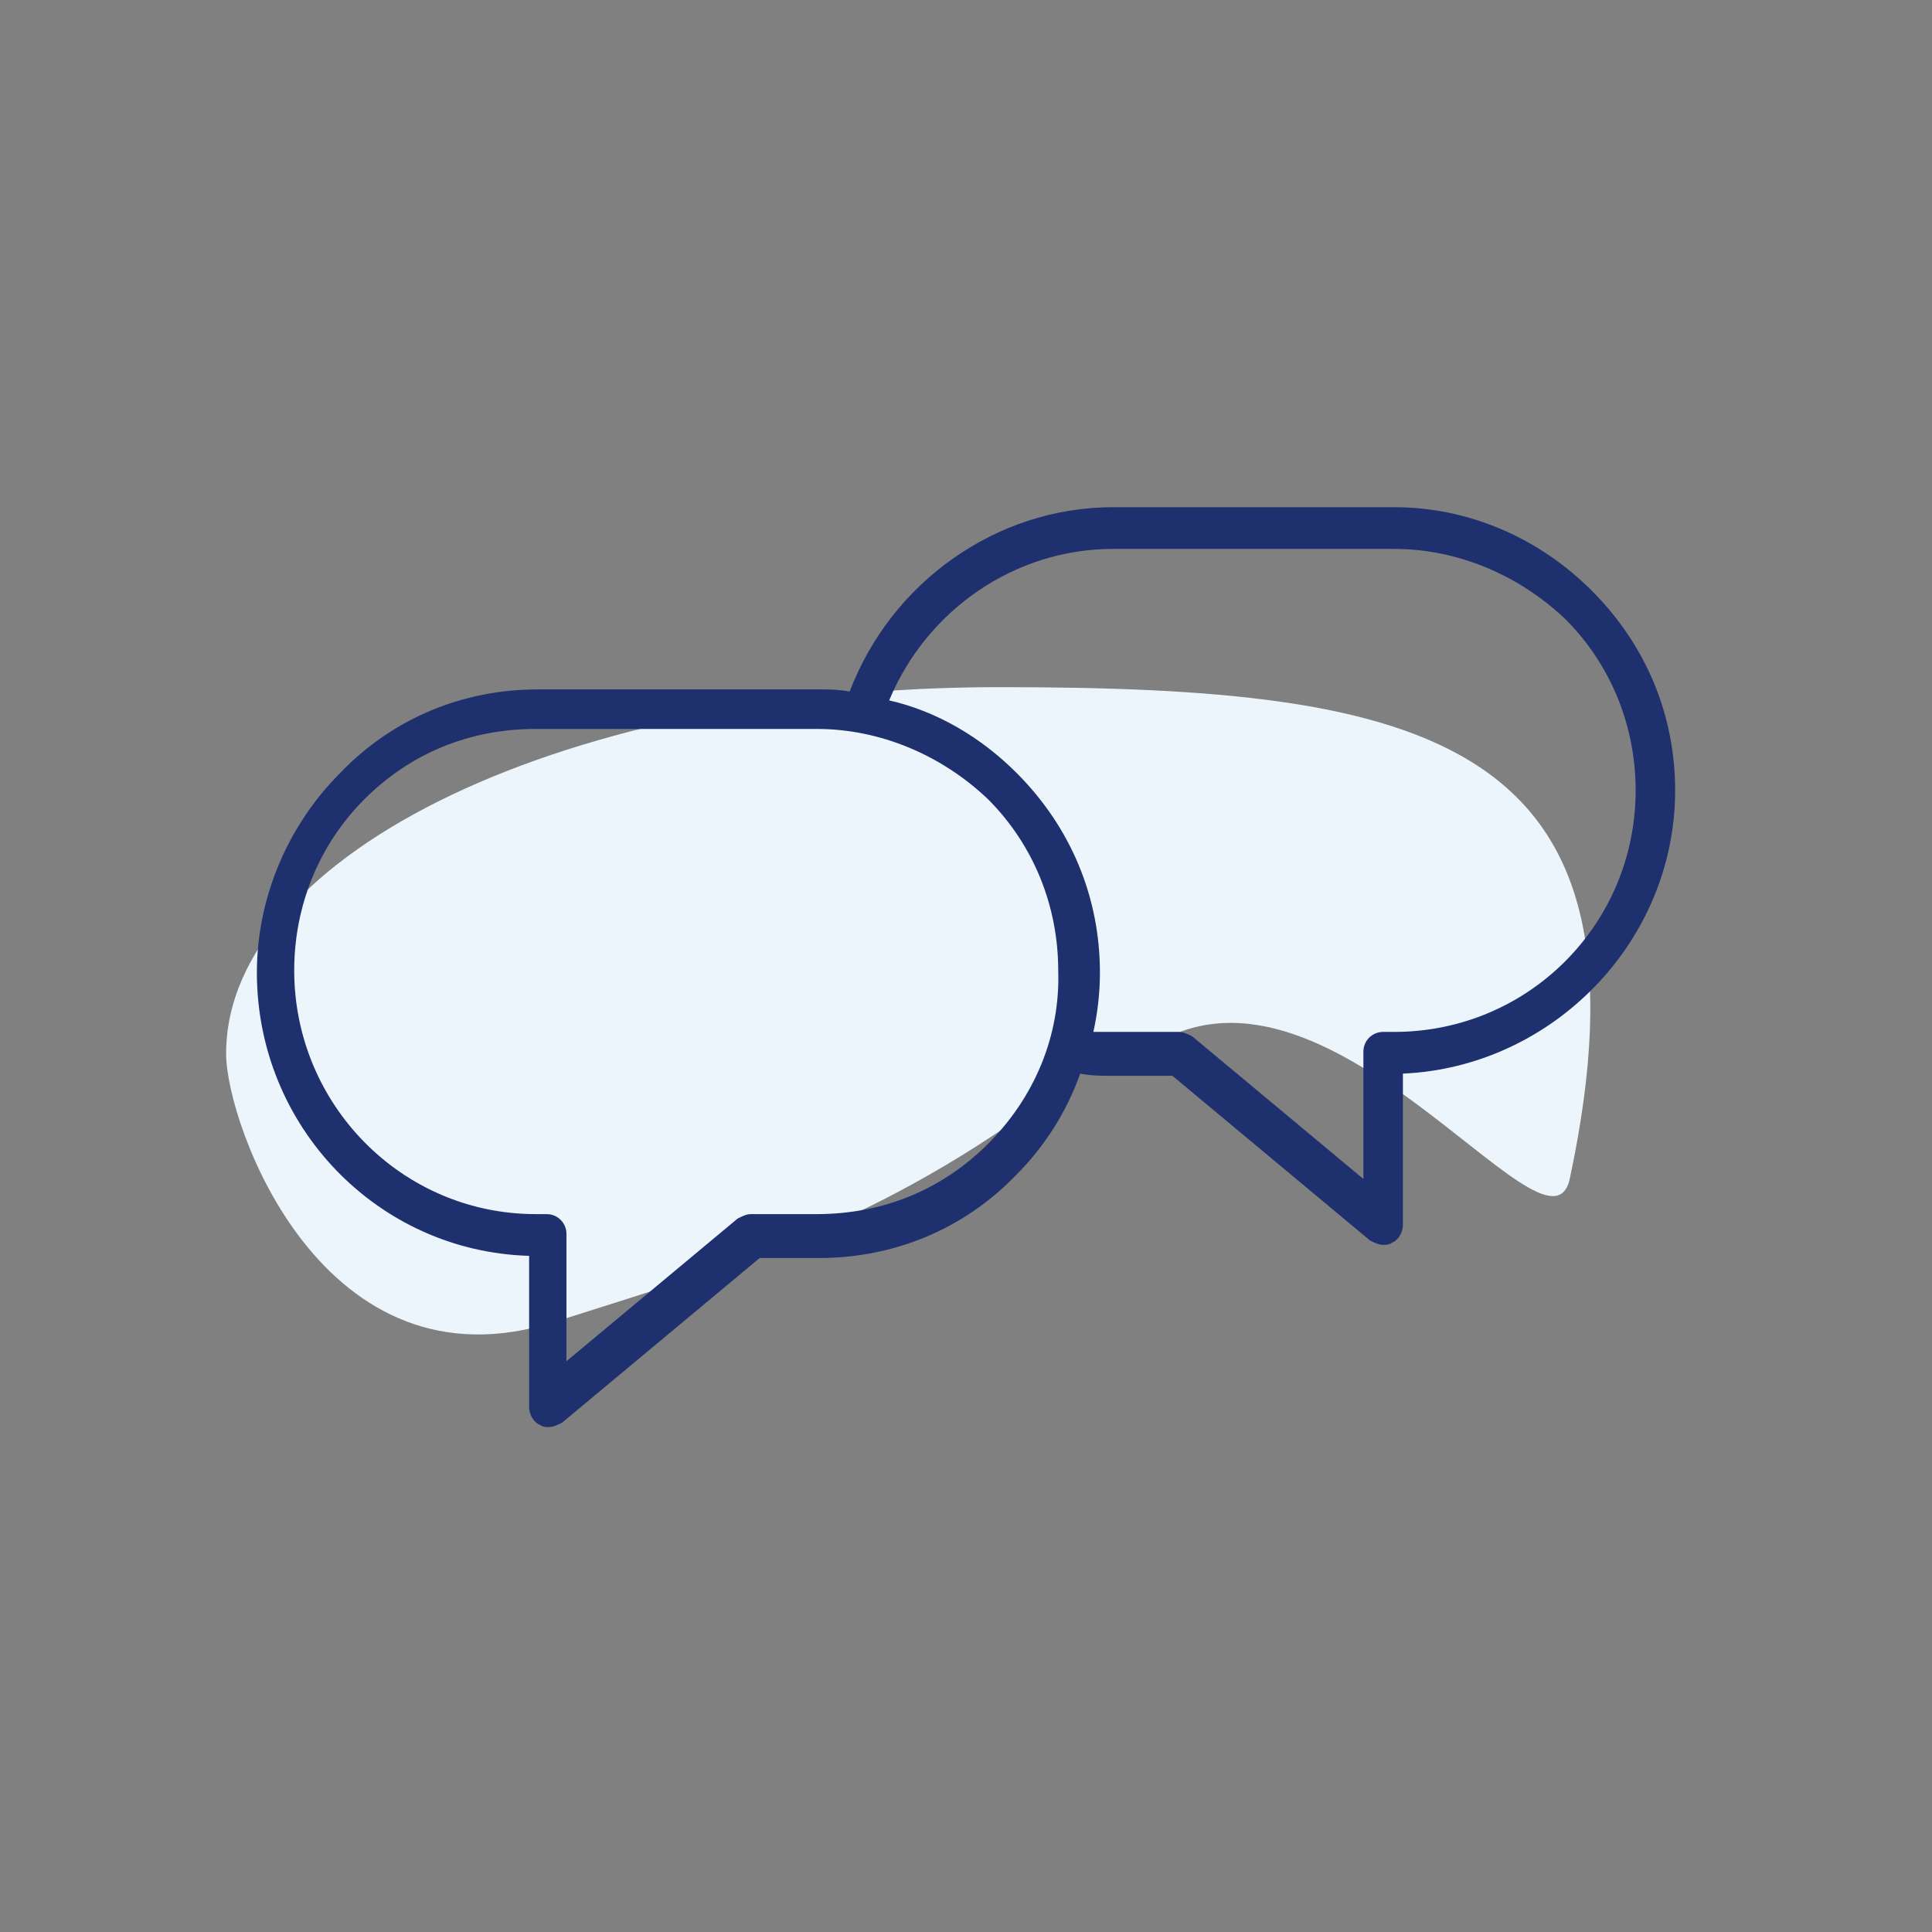
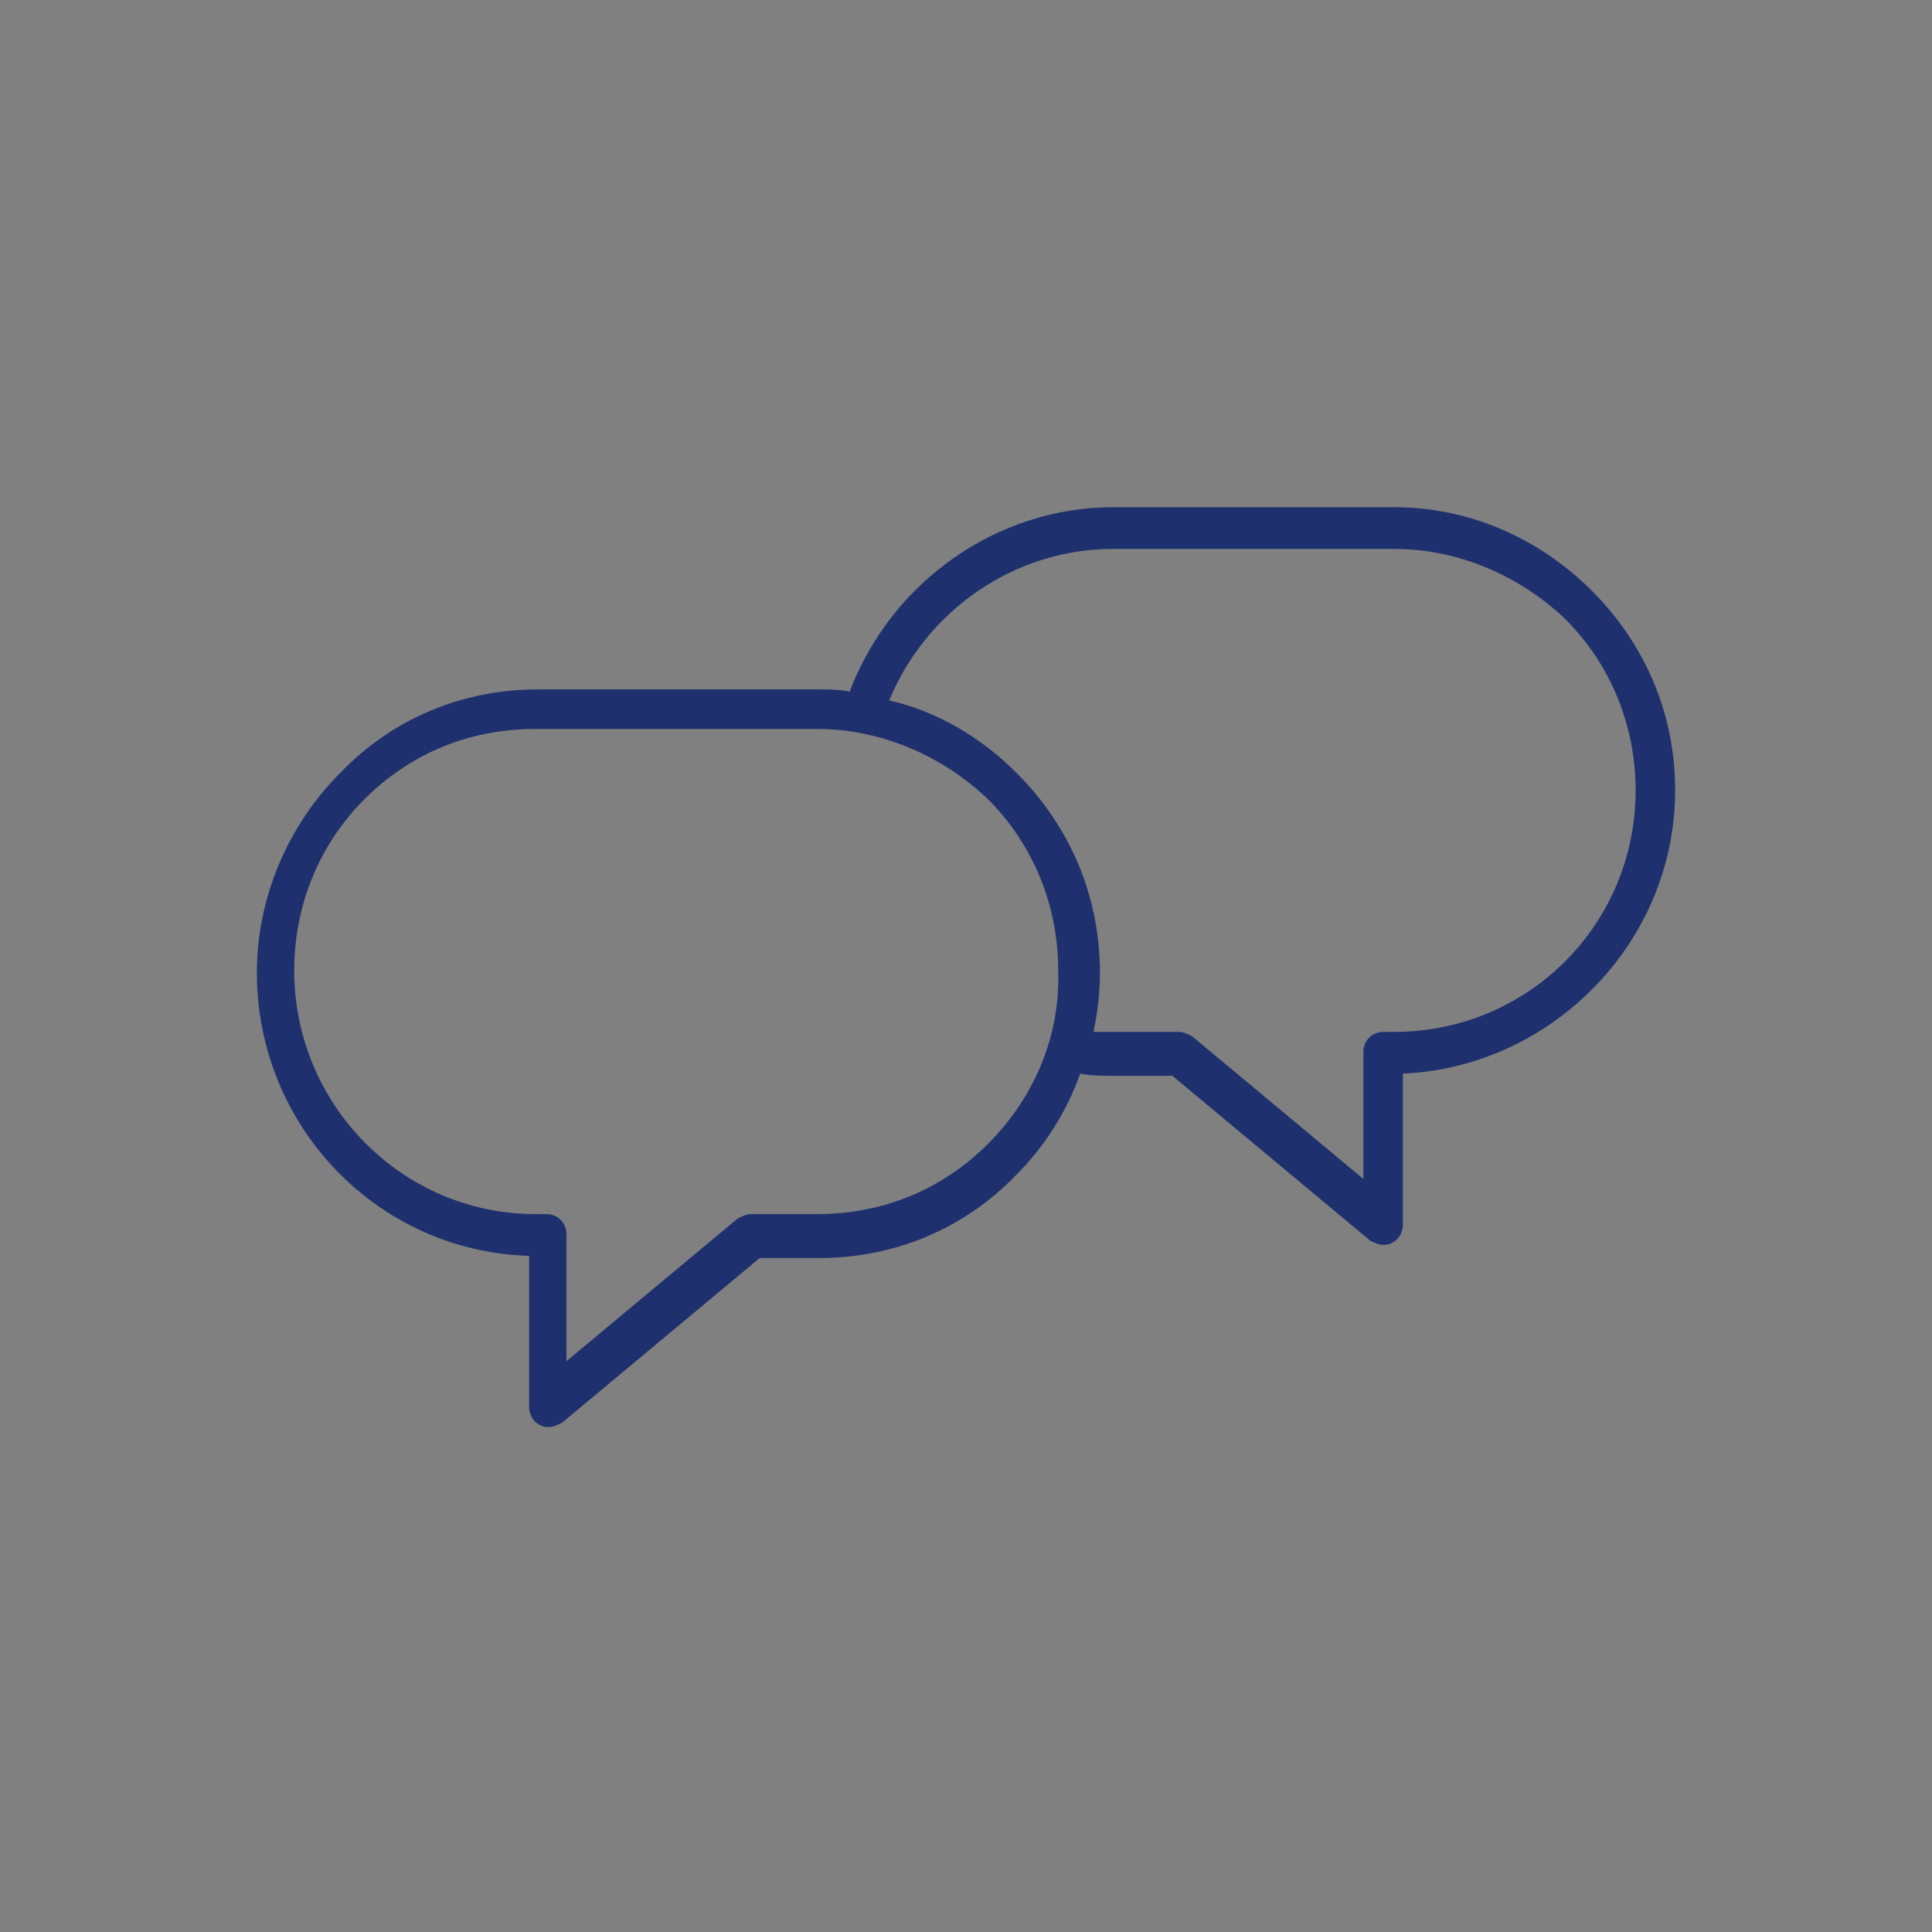
<svg xmlns="http://www.w3.org/2000/svg" width="78" height="78" viewBox="0 0 78 78" fill="none">
  <rect x="0" y="0" width="78" height="78" fill="#808080" stroke="none" />
-   <path d="M63.374 47.597C62.488 51.585 53.093 36.783 45.824 42.722C45.559 42.988 43.963 42.988 43.697 43.254C35.809 49.37 30.224 50.876 22.424 53.358C13.029 56.372 9.129 45.381 9.129 42.544C9.129 34.39 23.045 27.742 40.329 27.742C57.613 27.742 67.186 29.781 63.374 47.597Z" fill="#EBF5FB" />
-   <path d="M67.63 31.911C67.63 28.897 66.478 26.061 64.262 23.845C62.135 21.718 59.298 20.477 56.285 20.477H44.939C40.242 20.477 35.987 23.49 34.303 27.922C33.86 27.833 33.416 27.833 33.062 27.833H21.716C18.703 27.833 15.867 28.986 13.739 31.202C11.612 33.329 10.371 36.254 10.371 39.267C10.371 45.472 15.246 50.524 21.362 50.702V56.818C21.362 57.083 21.539 57.438 21.805 57.527C21.894 57.615 22.071 57.615 22.16 57.615C22.337 57.615 22.514 57.527 22.692 57.438L30.669 50.79H33.062C36.076 50.79 38.912 49.638 41.039 47.422C42.191 46.27 43.078 44.852 43.61 43.345C44.053 43.433 44.496 43.433 44.939 43.433H47.333L55.31 50.081C55.487 50.17 55.664 50.258 55.842 50.258C55.93 50.258 56.108 50.258 56.196 50.17C56.462 50.081 56.639 49.727 56.639 49.461V43.345C62.667 43.079 67.63 38.027 67.63 31.911ZM39.887 46.181C38.026 48.042 35.633 49.017 32.973 49.017H30.314C30.137 49.017 29.96 49.106 29.782 49.195L22.869 54.956V49.815C22.869 49.372 22.514 49.017 22.071 49.017H21.628C16.221 49.017 11.878 44.586 11.878 39.179C11.878 36.608 12.853 34.127 14.714 32.265C16.576 30.404 18.969 29.429 21.628 29.429H32.973C35.544 29.429 38.026 30.492 39.887 32.265C41.748 34.127 42.723 36.608 42.723 39.179C42.812 41.838 41.748 44.32 39.887 46.181ZM56.285 41.661H55.842C55.398 41.661 55.044 42.015 55.044 42.458V47.599L48.13 41.838C47.953 41.749 47.776 41.661 47.598 41.661H44.142C44.319 40.863 44.407 40.065 44.407 39.267C44.407 36.254 43.255 33.417 41.039 31.202C39.621 29.783 37.848 28.72 35.898 28.277C37.405 24.642 40.951 22.161 44.939 22.161H56.285C58.855 22.161 61.337 23.224 63.198 24.997C65.06 26.858 66.035 29.34 66.035 31.911C66.035 37.318 61.692 41.661 56.285 41.661Z" fill="#1E306E" />
+   <path d="M67.63 31.911C67.63 28.897 66.478 26.061 64.262 23.845C62.135 21.718 59.298 20.477 56.285 20.477H44.939C40.242 20.477 35.987 23.49 34.303 27.922C33.86 27.833 33.416 27.833 33.062 27.833H21.716C18.703 27.833 15.867 28.986 13.739 31.202C11.612 33.329 10.371 36.254 10.371 39.267C10.371 45.472 15.246 50.524 21.362 50.702V56.818C21.362 57.083 21.539 57.438 21.805 57.527C21.894 57.615 22.071 57.615 22.16 57.615C22.337 57.615 22.514 57.527 22.692 57.438L30.669 50.79H33.062C36.076 50.79 38.912 49.638 41.039 47.422C42.191 46.27 43.078 44.852 43.61 43.345C44.053 43.433 44.496 43.433 44.939 43.433H47.333L55.31 50.081C55.487 50.17 55.664 50.258 55.842 50.258C55.93 50.258 56.108 50.258 56.196 50.17C56.462 50.081 56.639 49.727 56.639 49.461V43.345C62.667 43.079 67.63 38.027 67.63 31.911M39.887 46.181C38.026 48.042 35.633 49.017 32.973 49.017H30.314C30.137 49.017 29.96 49.106 29.782 49.195L22.869 54.956V49.815C22.869 49.372 22.514 49.017 22.071 49.017H21.628C16.221 49.017 11.878 44.586 11.878 39.179C11.878 36.608 12.853 34.127 14.714 32.265C16.576 30.404 18.969 29.429 21.628 29.429H32.973C35.544 29.429 38.026 30.492 39.887 32.265C41.748 34.127 42.723 36.608 42.723 39.179C42.812 41.838 41.748 44.32 39.887 46.181ZM56.285 41.661H55.842C55.398 41.661 55.044 42.015 55.044 42.458V47.599L48.13 41.838C47.953 41.749 47.776 41.661 47.598 41.661H44.142C44.319 40.863 44.407 40.065 44.407 39.267C44.407 36.254 43.255 33.417 41.039 31.202C39.621 29.783 37.848 28.72 35.898 28.277C37.405 24.642 40.951 22.161 44.939 22.161H56.285C58.855 22.161 61.337 23.224 63.198 24.997C65.06 26.858 66.035 29.34 66.035 31.911C66.035 37.318 61.692 41.661 56.285 41.661Z" fill="#1E306E" />
</svg>